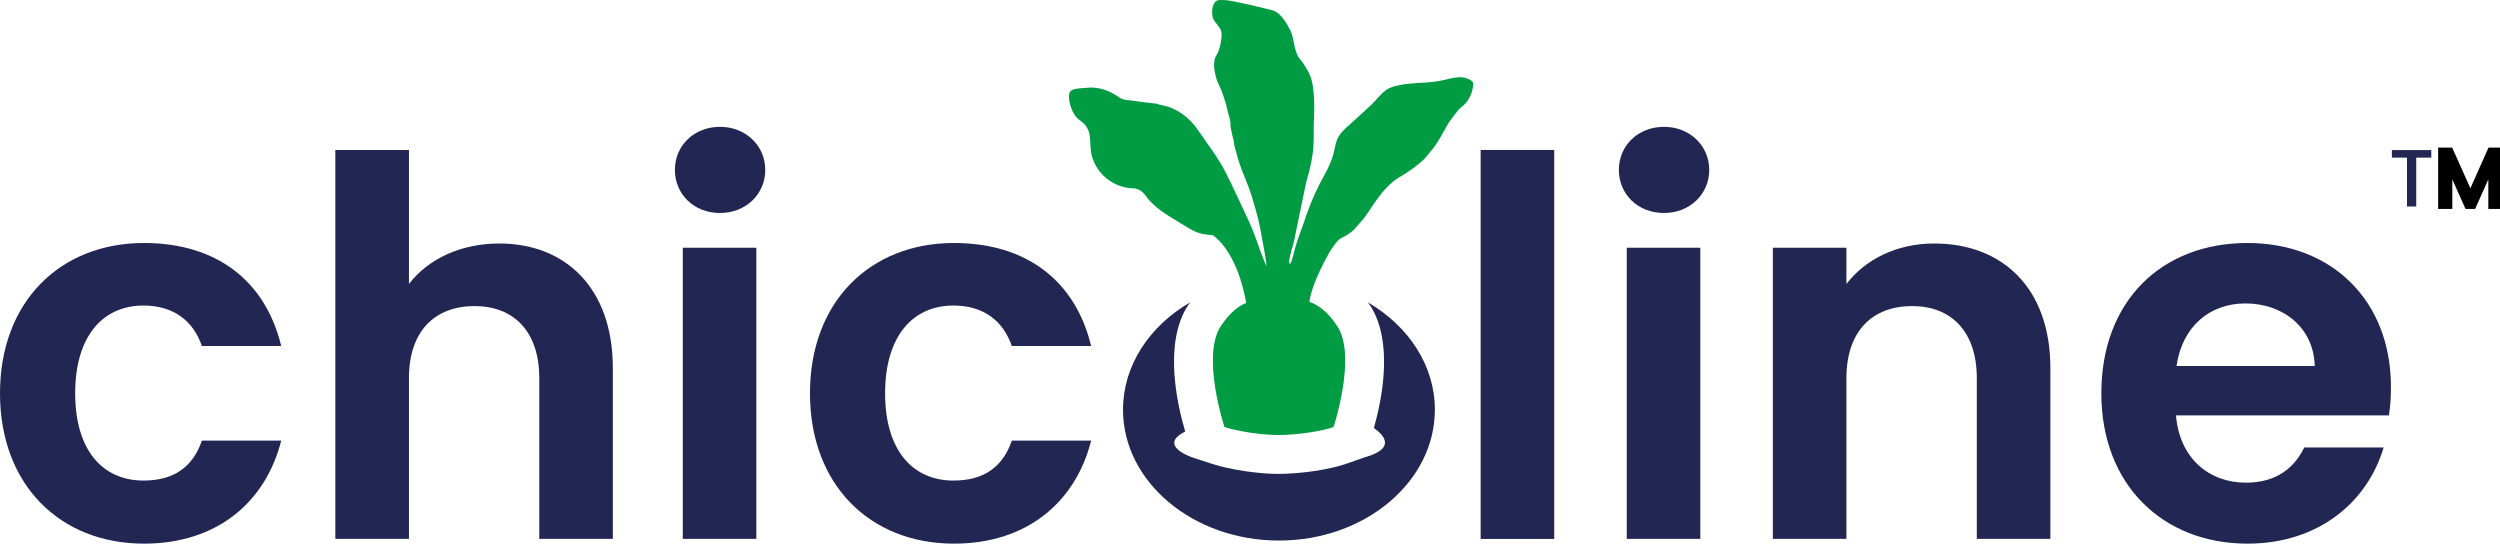
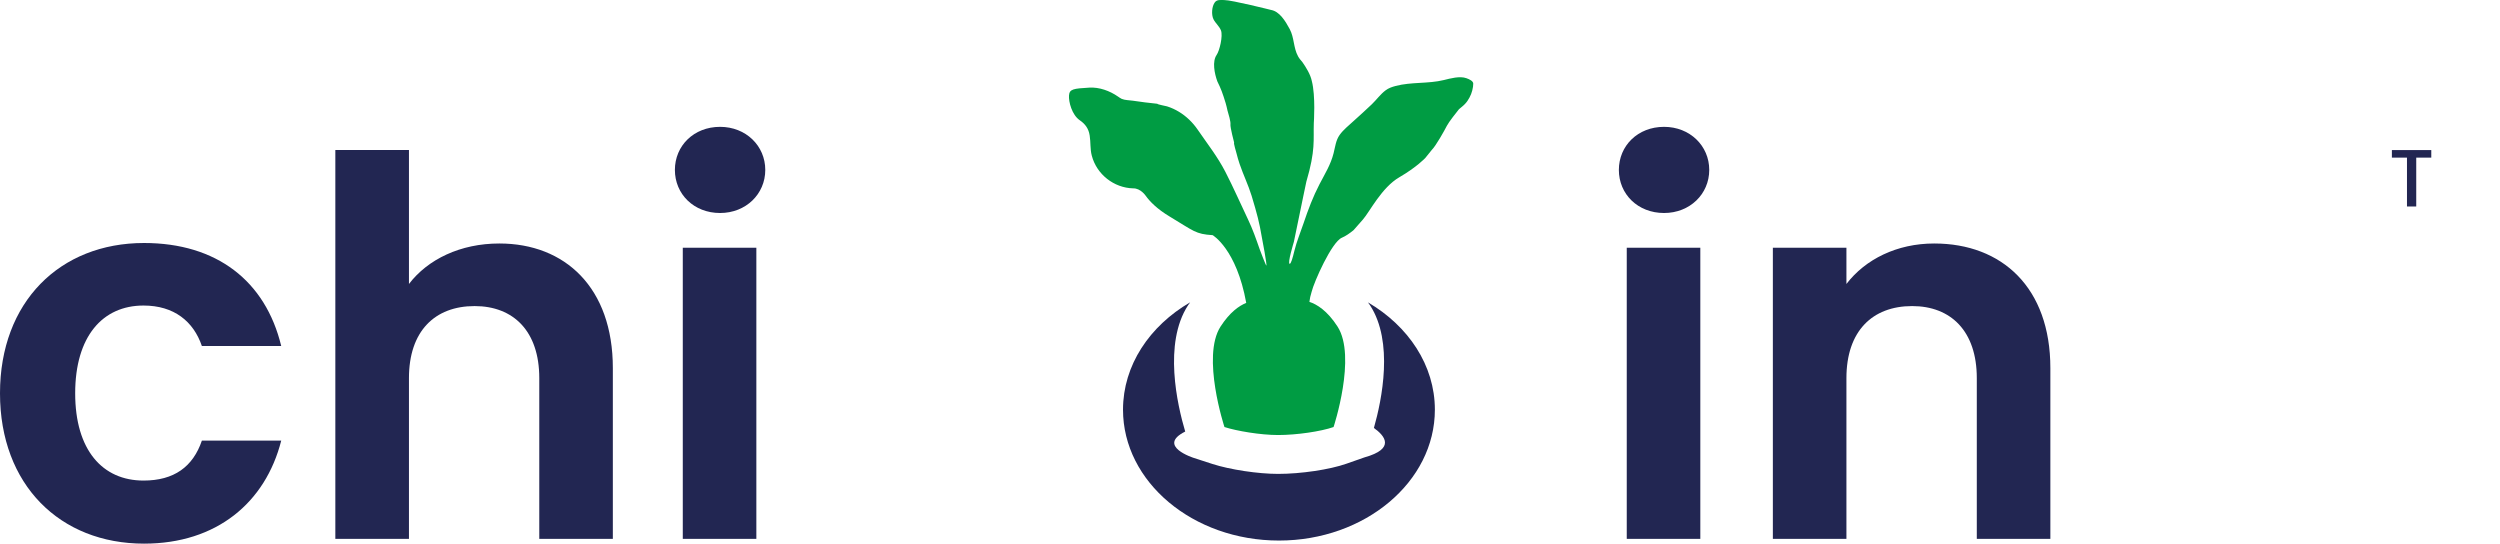
<svg xmlns="http://www.w3.org/2000/svg" viewBox="0 0 510.08 111" width="510.08" height="111">
  <path d="M29.39 49.58C44.19 49.58 54.16 57.3 57.38 70.6C55.76 70.6 42.81 70.6 41.19 70.6C39.47 65.56 35.5 62.34 29.28 62.34C20.91 62.34 15.34 68.66 15.34 80.25C15.34 91.83 20.91 98.05 29.28 98.05C35.5 98.05 39.36 95.26 41.19 89.9C42.81 89.9 55.76 89.9 57.38 89.9C54.16 102.55 44.19 110.92 29.39 110.92C12.23 110.92 0 98.91 0 80.25C0 61.59 12.23 49.58 29.39 49.58" fill="#222652" />
  <path d="M68.42 30.6L83.44 30.6C83.44 47 83.44 56.12 83.44 57.94C87.29 52.9 93.94 49.68 101.88 49.68C115.29 49.68 125.04 58.69 125.04 75.1C125.04 77.42 125.04 89.04 125.04 109.95L110.03 109.95C110.03 90.26 110.03 79.33 110.03 77.14C110.03 67.59 104.78 62.45 96.84 62.45C88.69 62.45 83.44 67.59 83.44 77.14C83.44 79.33 83.44 90.26 83.44 109.95L68.42 109.95L68.42 30.6Z" fill="#222652" />
  <path d="M139.31 50.54L154.32 50.54L154.32 109.95L139.31 109.95L139.31 50.54ZM137.7 34.67C137.7 29.74 141.56 25.88 146.92 25.88C152.18 25.88 156.14 29.74 156.14 34.67C156.14 39.6 152.18 43.46 146.92 43.46C141.56 43.46 137.7 39.6 137.7 34.67" fill="#222652" />
-   <path d="M194.64 49.58C209.44 49.58 219.42 57.3 222.63 70.6C221.02 70.6 208.06 70.6 206.44 70.6C204.72 65.56 200.76 62.34 194.54 62.34C186.17 62.34 180.59 68.66 180.59 80.25C180.59 91.83 186.17 98.05 194.54 98.05C200.76 98.05 204.62 95.26 206.44 89.9C208.06 89.9 221.02 89.9 222.63 89.9C219.42 102.55 209.44 110.92 194.64 110.92C177.49 110.92 165.26 98.91 165.26 80.25C165.26 61.59 177.49 49.58 194.64 49.58" fill="#222652" />
-   <path d="M302.1 30.6L317.11 30.6L317.11 109.96L302.1 109.96L302.1 30.6Z" fill="#222652" />
  <path d="M331.91 50.54L346.92 50.54L346.92 109.95L331.91 109.95L331.91 50.54ZM330.3 34.67C330.3 29.74 334.16 25.88 339.52 25.88C344.78 25.88 348.74 29.74 348.74 34.67C348.74 39.6 344.78 43.46 339.52 43.46C334.16 43.46 330.3 39.6 330.3 34.67" fill="#222652" />
  <path d="M403.33 77.14C403.33 67.59 398.07 62.45 390.14 62.45C381.99 62.45 376.73 67.59 376.73 77.14C376.73 79.32 376.73 90.26 376.73 109.95L361.72 109.95L361.72 50.54L376.73 50.54C376.73 54.98 376.73 57.45 376.73 57.94C380.59 52.9 387.03 49.68 394.64 49.68C408.48 49.68 418.34 58.69 418.34 75.1C418.34 77.42 418.34 89.04 418.34 109.95L403.33 109.95C403.33 92.45 403.33 81.51 403.33 77.14Z" fill="#222652" />
-   <path d="M444.08 74.67C461 74.67 470.4 74.67 472.28 74.67C472.07 66.84 465.85 61.91 458.13 61.91C450.94 61.91 445.26 66.52 444.08 74.67M458.56 110.92C441.29 110.92 428.74 98.91 428.74 80.25C428.74 61.48 440.97 49.58 458.56 49.58C475.72 49.58 487.83 61.27 487.83 78.96C487.83 80.89 487.73 82.82 487.41 84.75C483.06 84.75 448.31 84.75 443.97 84.75C444.72 93.55 450.73 98.48 458.24 98.48C464.67 98.48 468.21 95.26 470.14 91.3C471.76 91.3 484.71 91.3 486.33 91.3C483.12 102.24 473.25 110.92 458.56 110.92" fill="#222652" />
  <path d="M488.02 30.62L496.06 30.62L496.06 32.16L492.99 32.16L492.99 42.13L491.1 42.13L491.1 32.16L488.02 32.16L488.02 30.62Z" fill="#222652" />
-   <path d="M497.96 30.62L500 30.62L504.04 39.64L508.06 30.62L510.08 30.62L510.08 42.13L508.2 42.13L508.2 34.24L504.68 42.13L503.37 42.13L499.85 34.24L499.85 42.13L497.96 42.13L497.96 30.62Z" stroke="#000000" />
  <path d="M299.18 15.95C297.83 15.47 295.89 16.01 294.6 16.33C291.37 17.12 287.97 16.69 284.75 17.54C284.02 17.73 283.3 17.98 282.71 18.43C281.66 19.21 280.84 20.37 279.9 21.27C278.69 22.44 277.43 23.55 276.19 24.68C275.23 25.57 274.09 26.46 273.33 27.53C272.55 28.62 272.42 29.98 272.1 31.24C271.51 33.6 270.34 35.43 269.23 37.57C267.91 40.1 266.9 42.78 265.99 45.49C265.36 47.36 264.56 49.27 264.09 51.2C263.76 52.57 263.41 53.86 263.13 53.83C262.64 53.77 263.98 49.39 263.99 49.35C264 49.32 264.01 49.29 264.01 49.26C264.21 48.32 265.76 40.8 265.95 39.86C266.26 38.35 266.49 37.27 266.53 37.09C268.46 30.55 267.94 28.57 268.06 25.1C268.06 25.1 268.45 19.57 267.65 16.52C267.39 15.22 266.45 13.69 265.72 12.66C265.38 12.28 265.06 11.89 264.84 11.48C263.88 9.73 264.09 7.72 263.15 5.95C262.25 4.26 261.05 2.33 259.34 2.03C259.34 2.03 251.33 0.01 249.77 0.01C249.1 0.01 248.32 -0.13 247.87 0.47C247.23 1.31 247.14 3.01 247.58 3.91C247.97 4.72 248.79 5.35 249.12 6.22C249.54 7.34 248.84 10.33 248.23 11.21C247.31 12.53 247.78 14.96 248.37 16.59C248.46 16.76 249.19 18.22 249.66 19.73C249.93 20.51 250.23 21.49 250.46 22.61C250.48 22.67 250.49 22.69 250.5 22.74C250.65 23.21 251.13 24.86 251.05 25.36C250.97 25.94 251.8 29.09 251.8 29.08C251.65 29.2 252.23 31.03 252.28 31.26C252.47 31.99 252.67 32.74 252.92 33.45C253.66 35.64 254.69 37.74 255.37 39.95C255.46 40.23 256.66 44.15 257.07 46.32C257.66 49.4 258.53 54.09 258.38 54.2C258.31 54.26 257.11 51.14 257.02 50.87C256.3 48.8 255.59 46.76 254.64 44.78C253.1 41.55 251.66 38.26 250.02 35.07C248.42 31.96 246.3 29.28 244.34 26.42C243.34 24.97 242.05 23.72 240.55 22.81C239.79 22.35 238.97 21.97 238.11 21.7C237.89 21.63 236.16 21.32 236.12 21.17C235.29 21.07 234.45 21 233.63 20.89C232.78 20.78 231.93 20.67 231.09 20.54C230.37 20.43 229.53 20.46 228.86 20.17C228.6 20.05 228.36 19.87 228.12 19.71C226.44 18.54 224.29 17.75 222.23 17.88C219.01 18.07 218.21 18.17 218.11 19.47C218.01 20.76 218.71 23.44 220.3 24.53C221.45 25.32 222.12 26.26 222.33 27.65C222.55 29.02 222.4 30.41 222.76 31.76C223.76 35.59 227.29 38.33 231.18 38.43C232.73 38.38 233.78 39.97 233.78 39.97C234.59 41.09 236.05 42.63 238.68 44.2C243.64 47.18 243.92 47.76 247.42 47.98C247.42 47.98 252.29 50.79 254.27 61.8C252.8 62.4 250.92 63.71 249.03 66.63C245.09 72.74 249.83 87.13 249.83 87.13C252.33 87.94 257.2 88.76 260.76 88.76C264.56 88.76 269.52 88.03 272.09 87.13C272.09 87.13 276.84 72.74 272.9 66.63C270.8 63.37 268.68 62.09 267.16 61.59C267.24 60.94 267.38 60.26 267.61 59.55C268.1 57.52 271.71 49.37 273.79 48.5C274.58 48.17 275.42 47.57 276.17 46.96C276.82 46.19 277.46 45.47 278.1 44.76C279.44 43.24 281.9 38.26 285.5 36.17C289.08 34.09 290.78 32.25 290.79 32.25C291.66 31.2 292.13 30.59 292.13 30.59C292.96 29.78 294.74 26.59 295.21 25.66C295.6 24.89 297.15 22.94 297.68 22.28C298.09 21.92 298.55 21.6 298.92 21.19C299.1 21.01 299.25 20.81 299.4 20.6C299.7 20.17 299.95 19.69 300.15 19.2C300.33 18.72 300.47 18.22 300.54 17.71C300.57 17.5 300.59 17.29 300.59 17.07C300.59 16.56 299.87 16.19 299.18 15.95" fill="#009c43" />
  <path d="M279.1 61.69C279.25 61.91 279.41 62.1 279.56 62.33C284.36 69.77 281.97 81.51 280.32 87.32C282.54 88.9 284.77 91.54 278.4 93.32C278.04 93.45 275.09 94.48 274.72 94.61C271.29 95.82 265.42 96.69 260.76 96.69C256.69 96.69 250.94 95.82 247.39 94.67C247.01 94.55 243.95 93.56 243.57 93.43C243.57 93.43 235.91 91.01 241.82 88.05C240.19 82.56 237.36 70.1 242.37 62.33C242.52 62.1 242.68 61.9 242.83 61.68C234.56 66.5 229.13 74.52 229.13 83.59C229.13 98.31 243.4 110.29 260.95 110.29C278.49 110.29 292.76 98.31 292.76 83.59C292.76 74.53 287.35 66.52 279.1 61.69" fill="#222652" />
</svg>